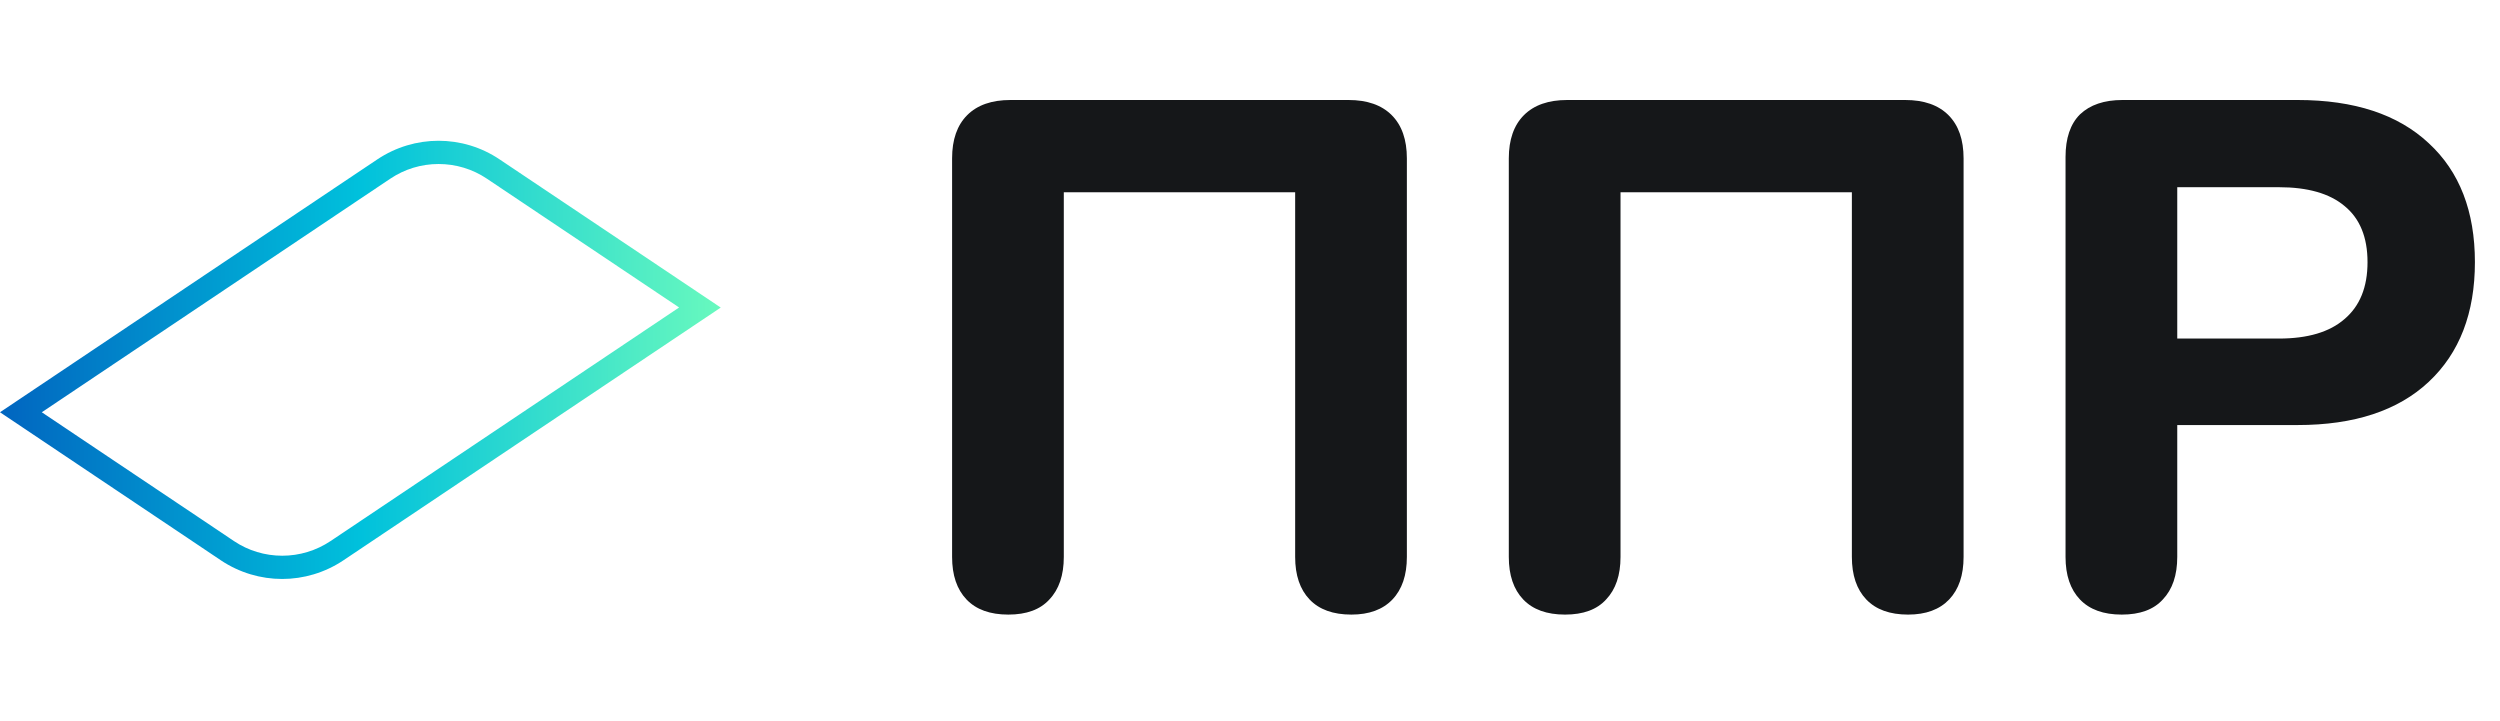
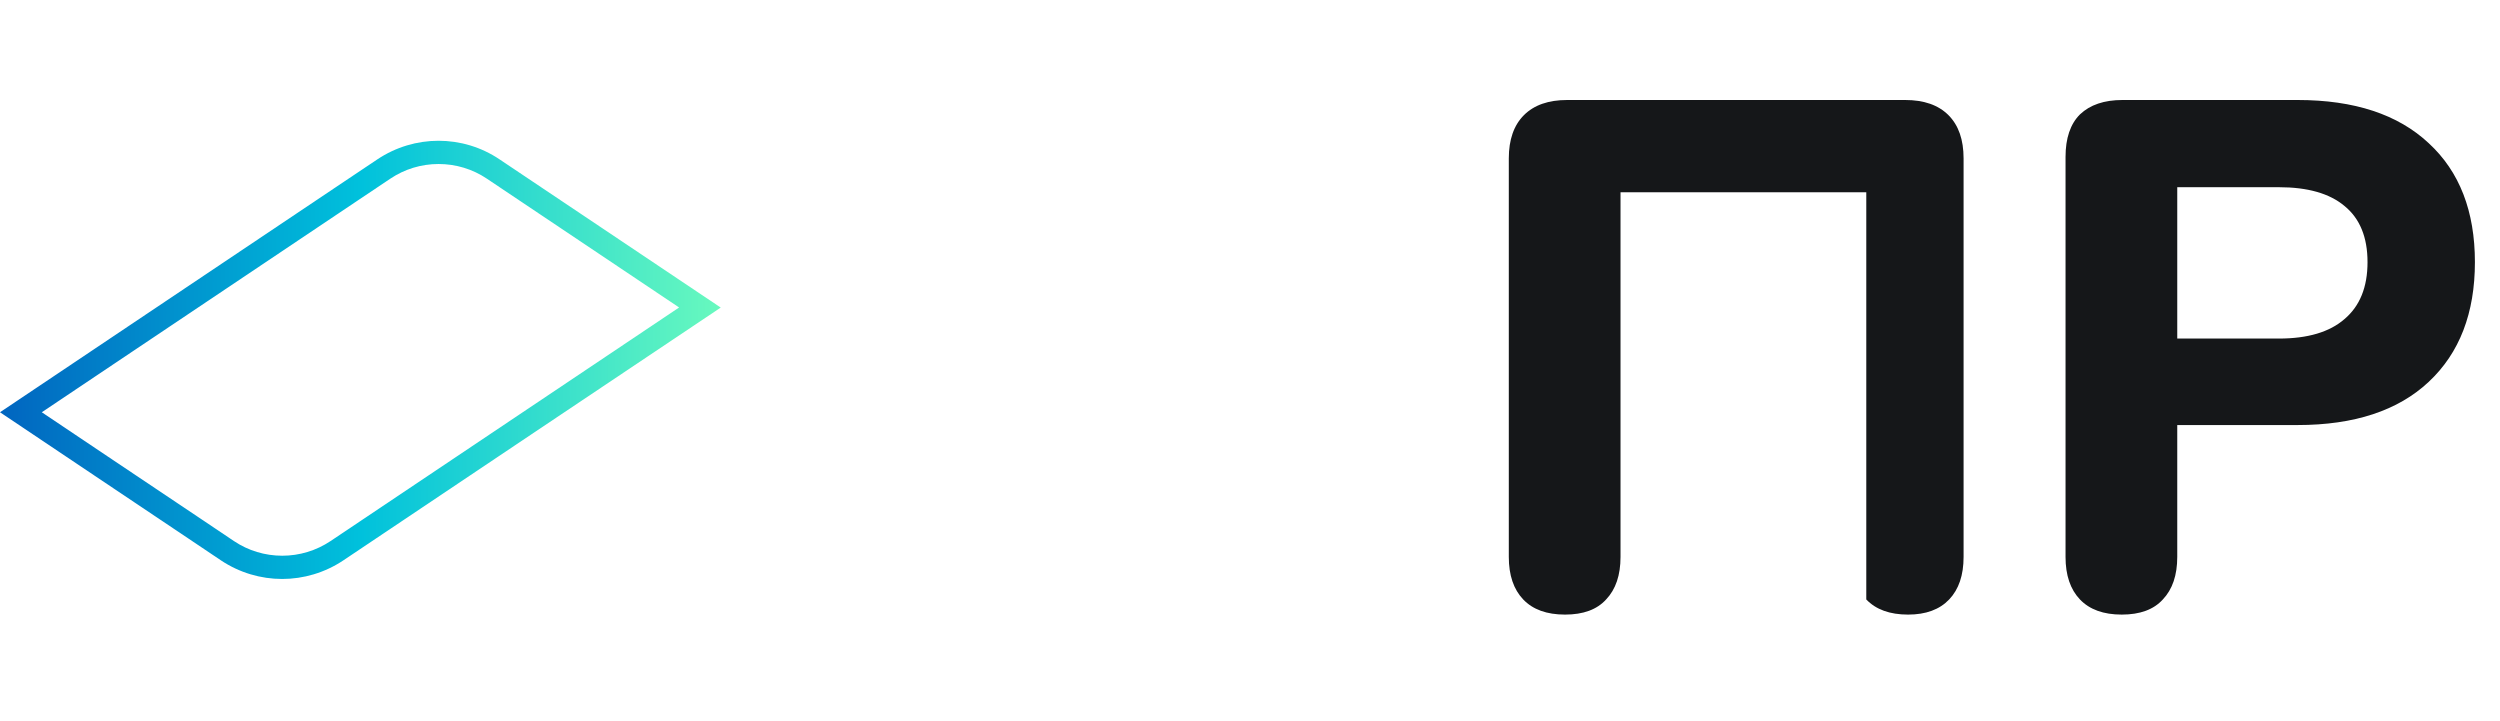
<svg xmlns="http://www.w3.org/2000/svg" width="111" height="32" viewBox="0 0 111 32" fill="none">
  <path d="M19.472 7.282C20.239 7.282 20.983 7.507 21.617 7.933L30.152 13.652L23.031 18.424L14.677 24.023C14.038 24.449 13.295 24.674 12.532 24.674C11.765 24.674 11.021 24.449 10.387 24.023L8.933 23.047L4.784 20.268L1.856 18.304L15.873 8.909L17.331 7.933C17.966 7.507 18.705 7.282 19.472 7.282ZM19.472 6.25C18.524 6.25 17.576 6.527 16.753 7.077L15.295 8.053L0 18.304L4.205 21.123L8.354 23.903L9.808 24.879C10.632 25.429 11.58 25.706 12.528 25.706C13.476 25.706 14.424 25.429 15.247 24.879L23.601 19.28L32 13.656L22.188 7.081C21.368 6.527 20.42 6.25 19.472 6.25Z" fill="url(#paint0_linear_1657_4212)" />
-   <path d="M44.769 27.288C43.958 27.288 43.339 27.064 42.913 26.616C42.486 26.168 42.273 25.539 42.273 24.728V7.032C42.273 6.2 42.496 5.56 42.944 5.112C43.392 4.664 44.032 4.44 44.864 4.44H59.873C60.705 4.44 61.344 4.664 61.792 5.112C62.24 5.56 62.465 6.2 62.465 7.032V24.728C62.465 25.539 62.251 26.168 61.825 26.616C61.398 27.064 60.79 27.288 60.001 27.288C59.19 27.288 58.571 27.064 58.145 26.616C57.718 26.168 57.505 25.539 57.505 24.728V8.536H47.233V24.728C47.233 25.539 47.019 26.168 46.593 26.616C46.187 27.064 45.579 27.288 44.769 27.288Z" fill="#151719" />
-   <path d="M69.487 27.288C68.677 27.288 68.058 27.064 67.631 26.616C67.204 26.168 66.991 25.539 66.991 24.728V7.032C66.991 6.2 67.215 5.56 67.663 5.112C68.111 4.664 68.751 4.44 69.583 4.44H84.591C85.423 4.44 86.063 4.664 86.511 5.112C86.959 5.56 87.183 6.2 87.183 7.032V24.728C87.183 25.539 86.97 26.168 86.543 26.616C86.117 27.064 85.508 27.288 84.719 27.288C83.909 27.288 83.29 27.064 82.863 26.616C82.436 26.168 82.223 25.539 82.223 24.728V8.536H71.951V24.728C71.951 25.539 71.738 26.168 71.311 26.616C70.906 27.064 70.298 27.288 69.487 27.288Z" fill="#151719" />
+   <path d="M69.487 27.288C68.677 27.288 68.058 27.064 67.631 26.616C67.204 26.168 66.991 25.539 66.991 24.728V7.032C66.991 6.2 67.215 5.56 67.663 5.112C68.111 4.664 68.751 4.44 69.583 4.44H84.591C85.423 4.44 86.063 4.664 86.511 5.112C86.959 5.56 87.183 6.2 87.183 7.032V24.728C87.183 25.539 86.97 26.168 86.543 26.616C86.117 27.064 85.508 27.288 84.719 27.288C83.909 27.288 83.29 27.064 82.863 26.616V8.536H71.951V24.728C71.951 25.539 71.738 26.168 71.311 26.616C70.906 27.064 70.298 27.288 69.487 27.288Z" fill="#151719" />
  <path d="M94.206 27.288C93.395 27.288 92.777 27.064 92.35 26.616C91.923 26.168 91.71 25.539 91.71 24.728V6.968C91.71 6.136 91.923 5.507 92.35 5.08C92.798 4.653 93.427 4.44 94.238 4.44H102.014C104.531 4.44 106.473 5.08 107.838 6.36C109.203 7.619 109.886 9.379 109.886 11.64C109.886 13.901 109.203 15.672 107.838 16.952C106.473 18.232 104.531 18.872 102.014 18.872H96.67V24.728C96.67 25.539 96.457 26.168 96.03 26.616C95.625 27.064 95.017 27.288 94.206 27.288ZM96.67 15.032H101.182C102.462 15.032 103.433 14.744 104.094 14.168C104.777 13.592 105.118 12.749 105.118 11.64C105.118 10.531 104.777 9.699 104.094 9.144C103.433 8.589 102.462 8.312 101.182 8.312H96.67V15.032Z" fill="#151719" />
  <defs>
    <linearGradient id="paint0_linear_1657_4212" x1="4.01657e-05" y1="15.978" x2="32" y2="15.978" gradientUnits="userSpaceOnUse">
      <stop stop-color="#0165C0" />
      <stop offset="0.5" stop-color="#00C1DC" />
      <stop offset="1" stop-color="#68F9BE" />
    </linearGradient>
  </defs>
</svg>